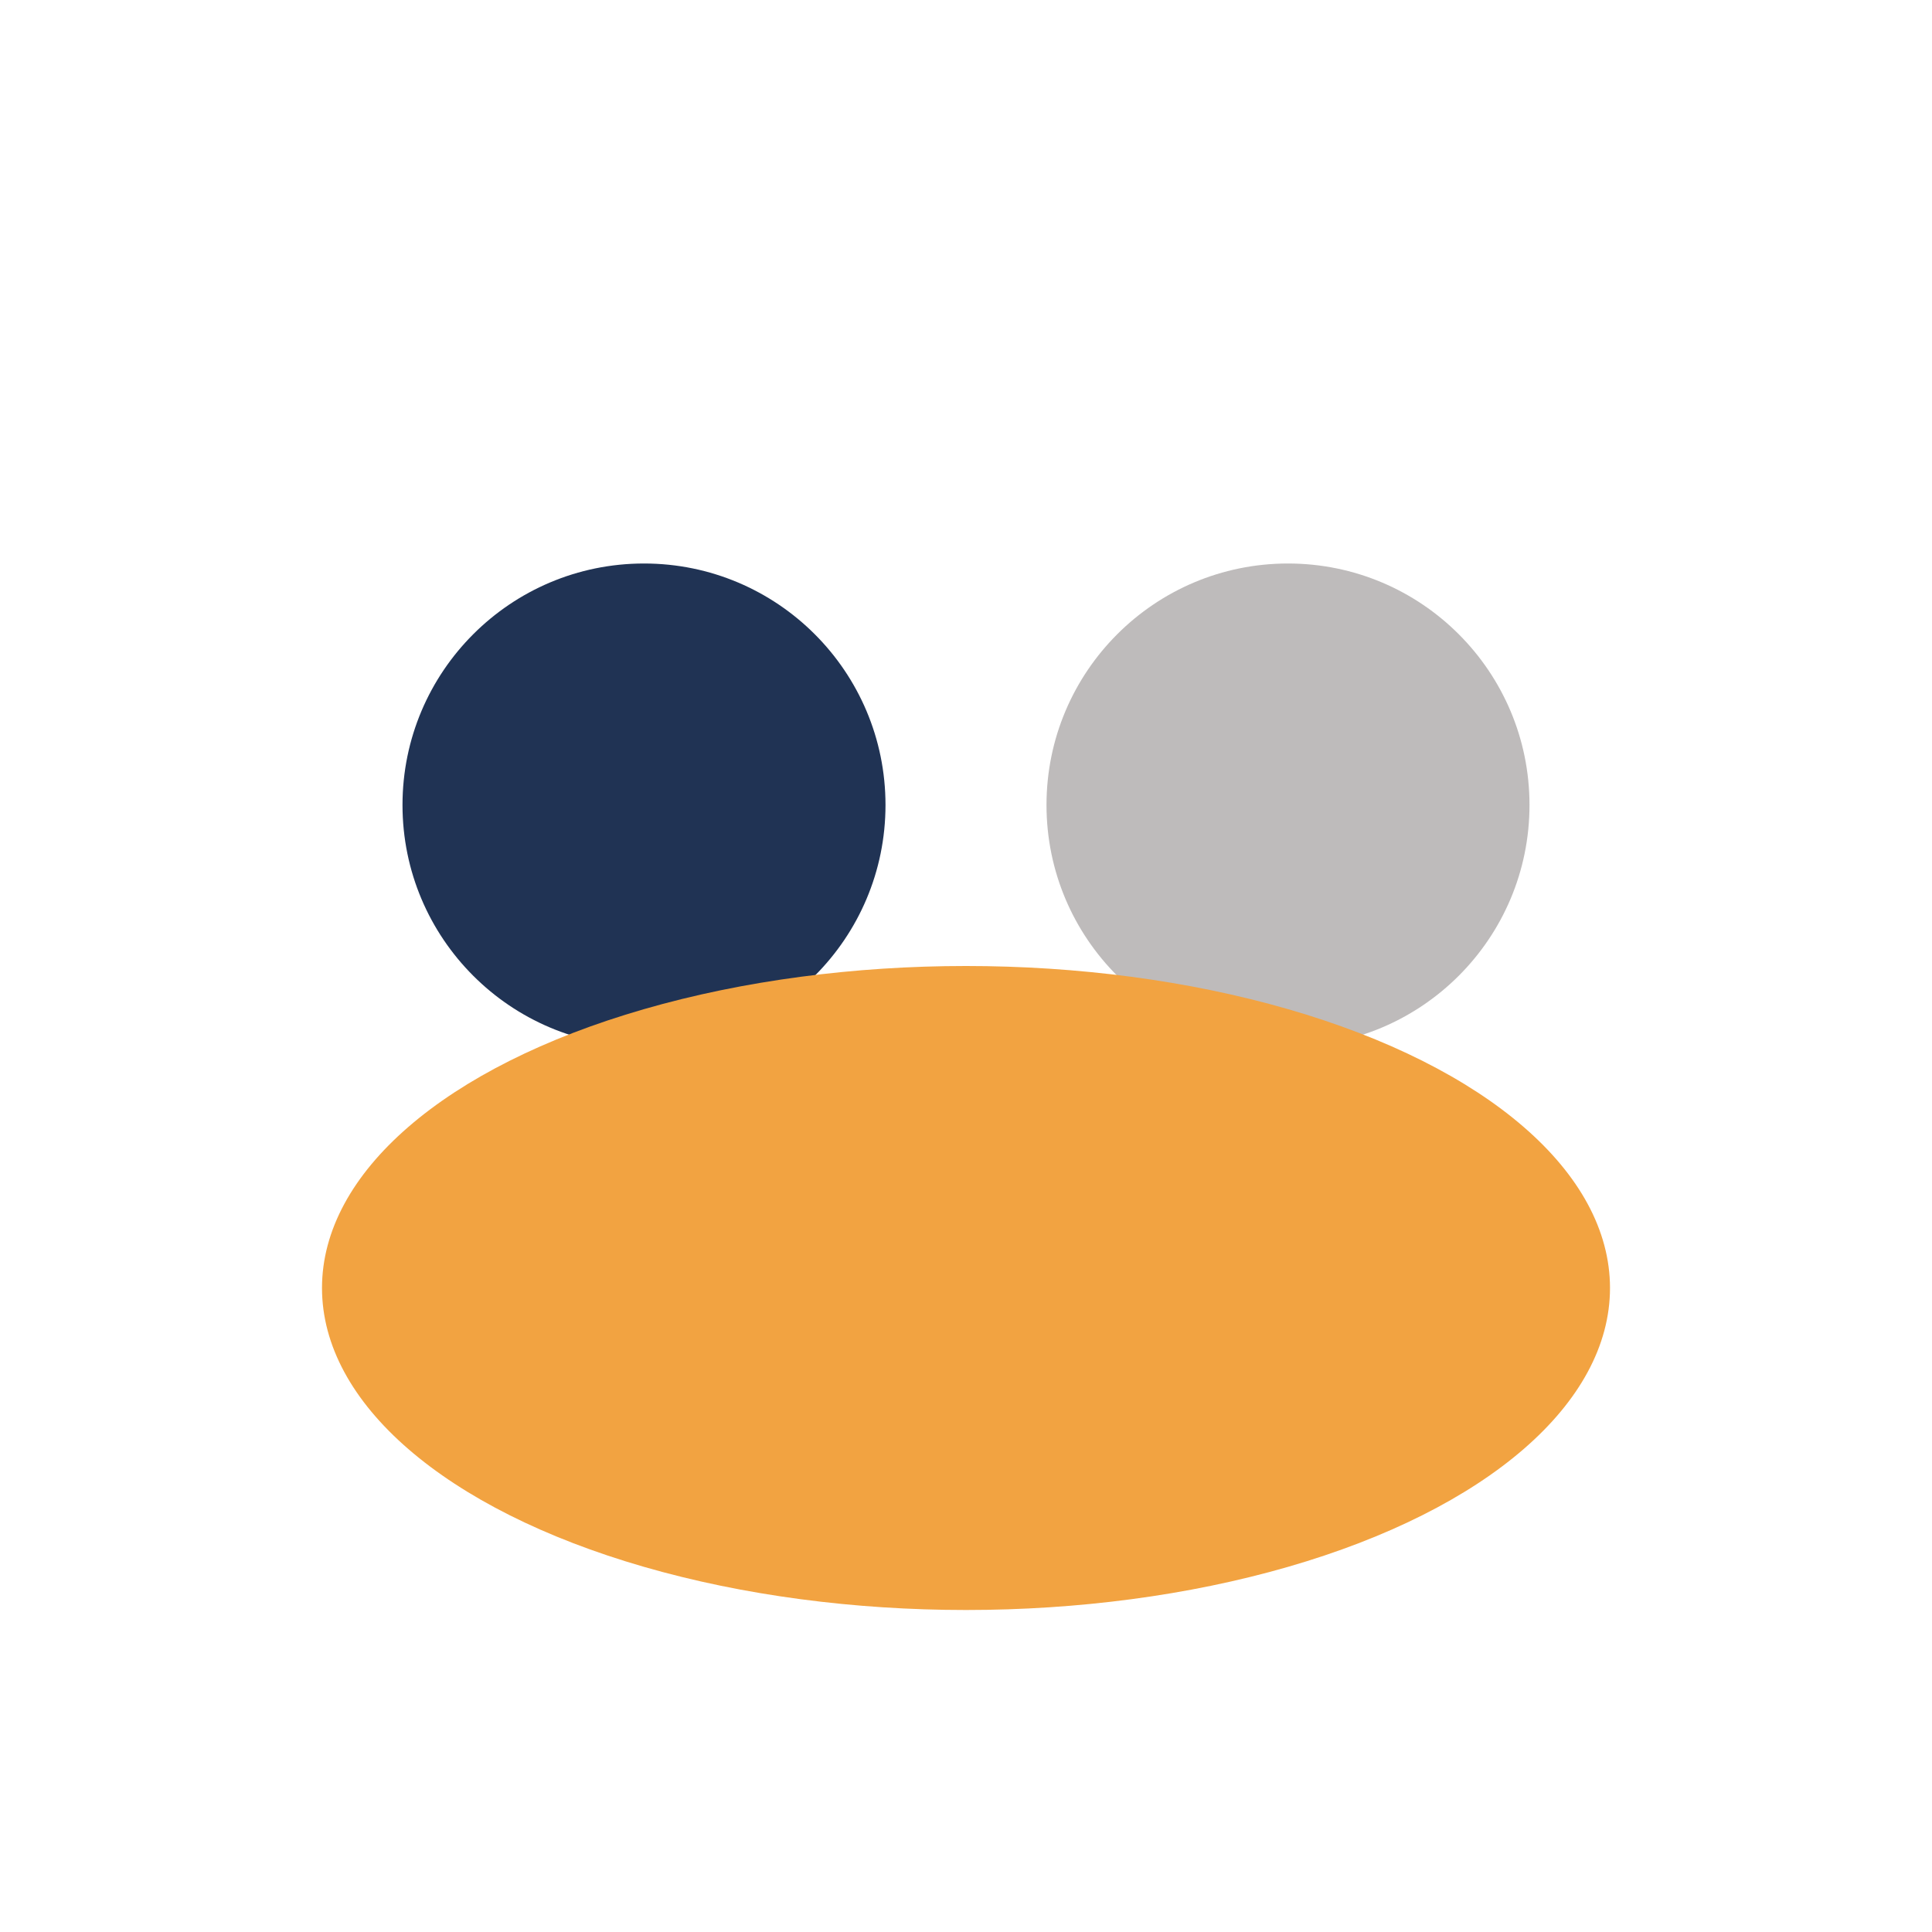
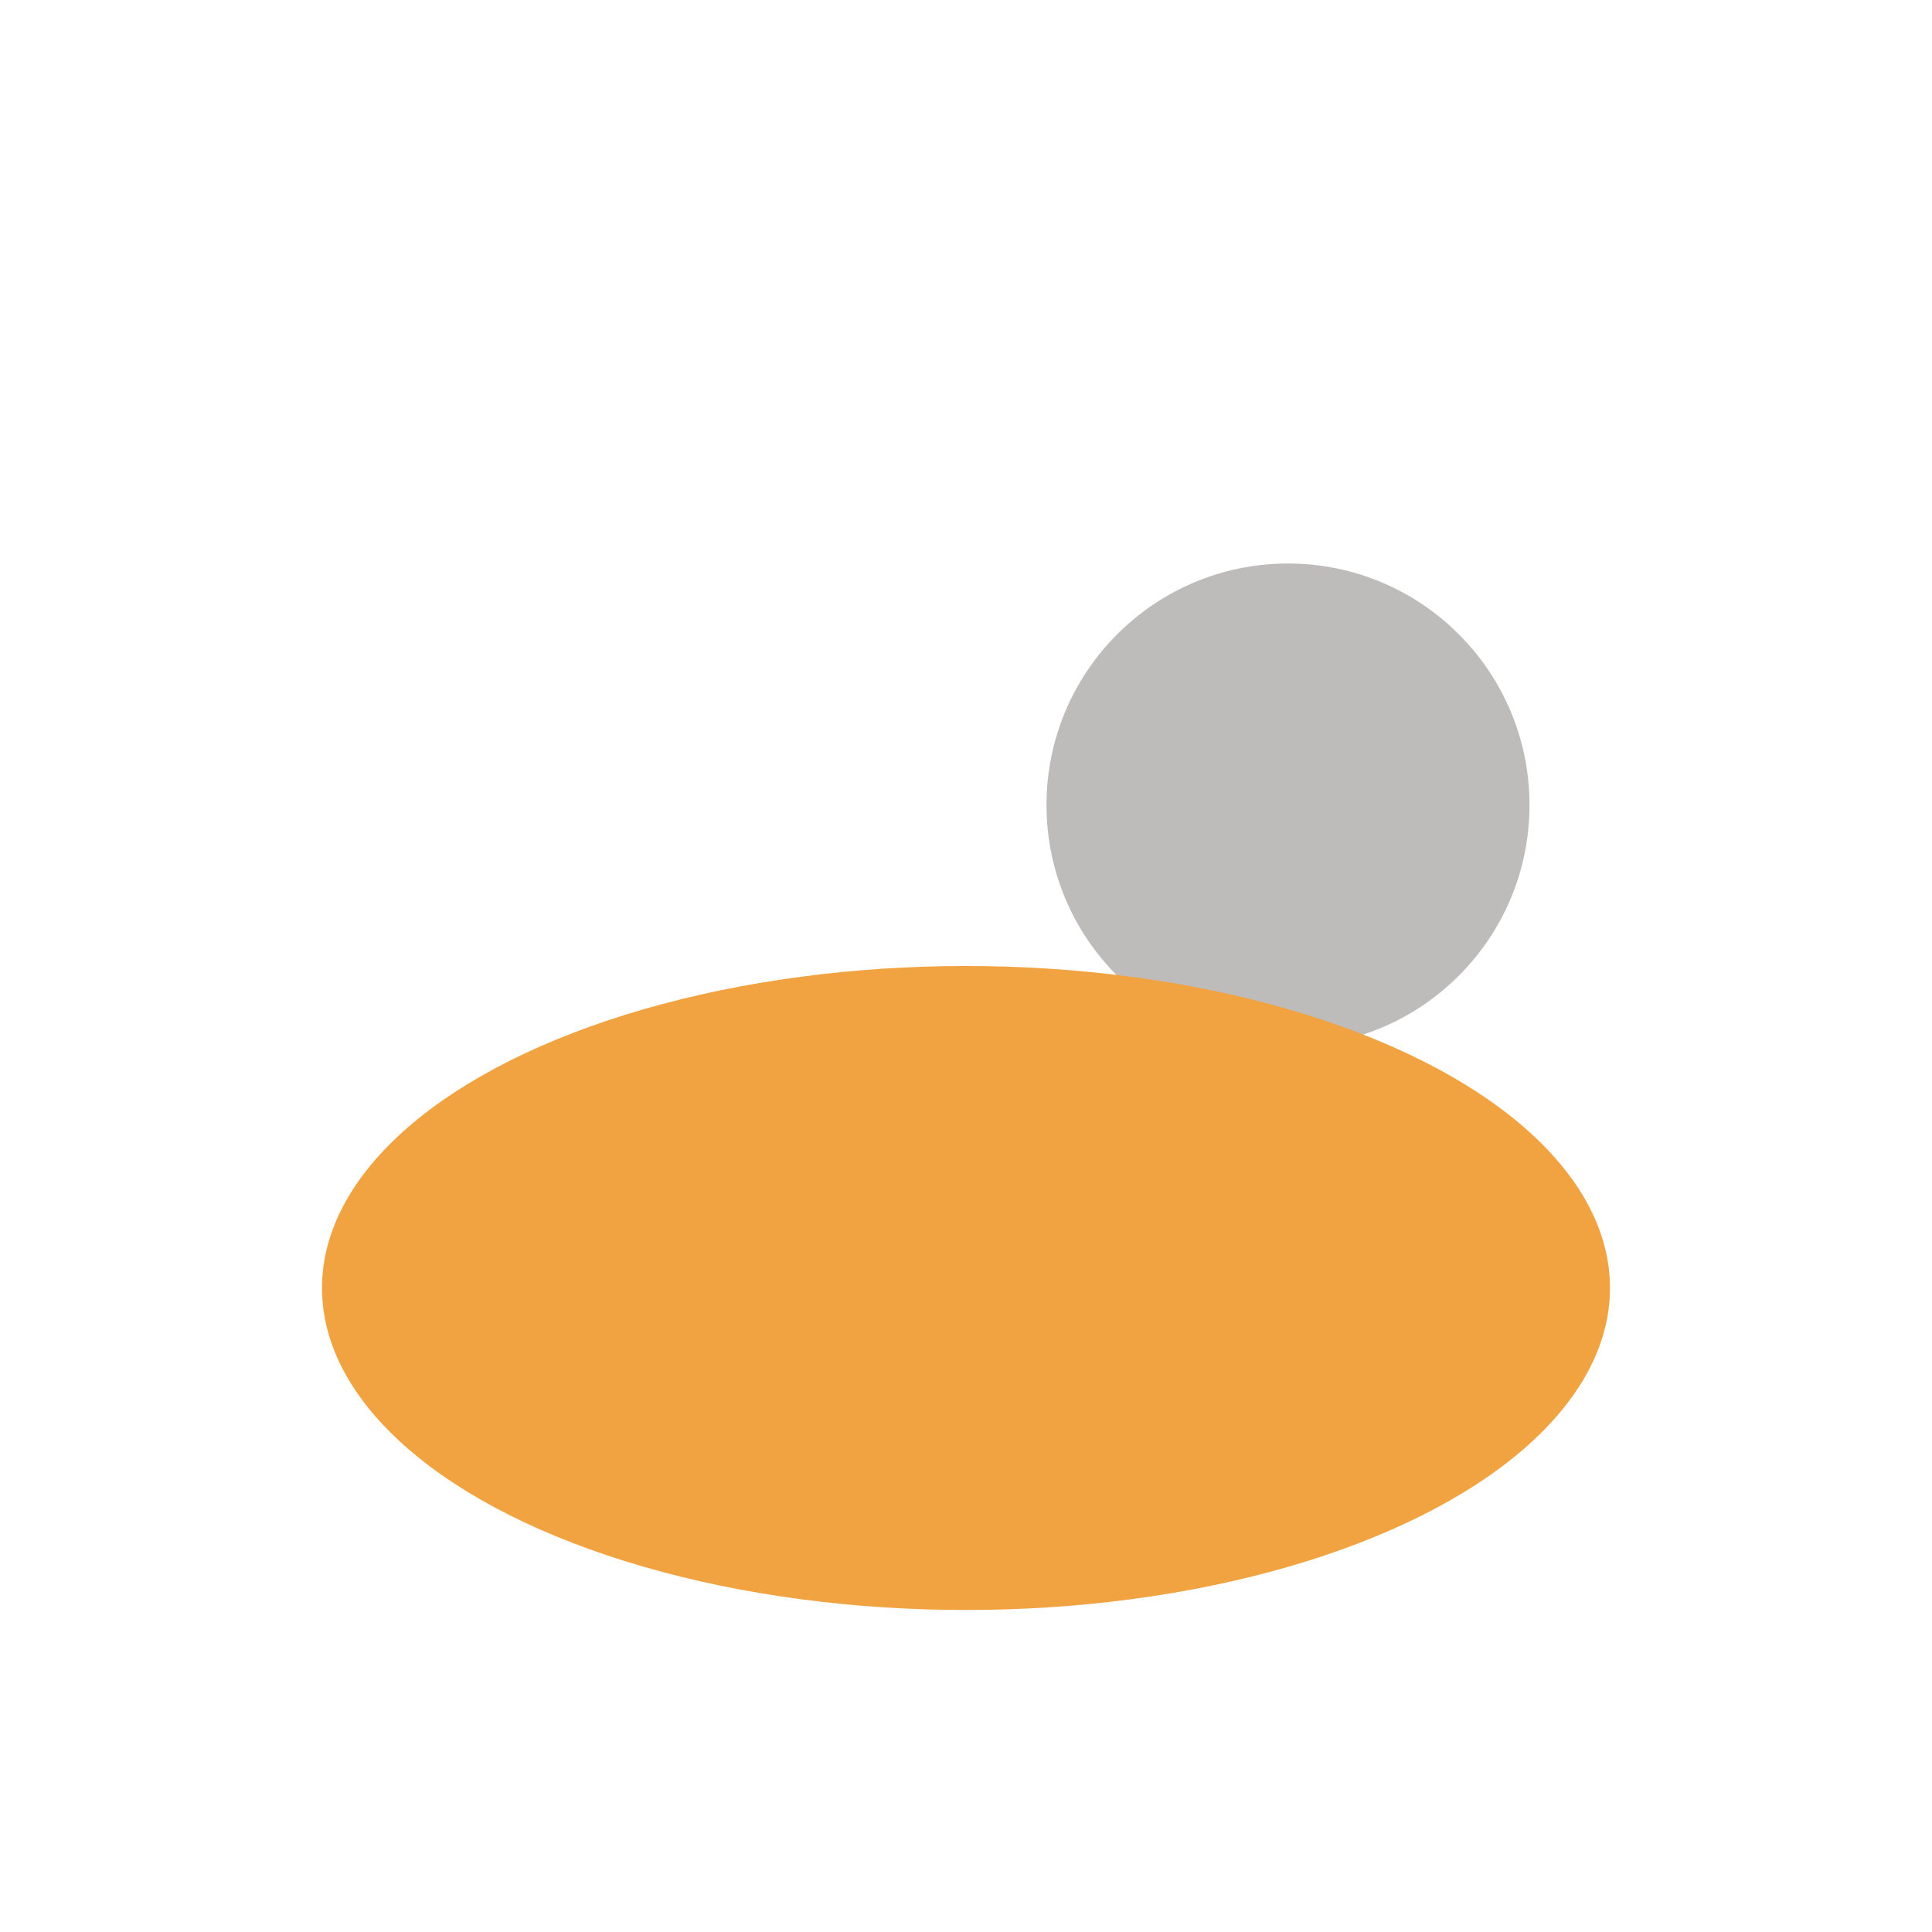
<svg xmlns="http://www.w3.org/2000/svg" width="24" height="24" viewBox="0 0 24 24">
-   <circle cx="8" cy="10" r="3" fill="#203354" />
  <circle cx="16" cy="10" r="3" fill="#BEBBBB" />
  <ellipse cx="12" cy="16" rx="8" ry="4" fill="#F2A341" />
</svg>